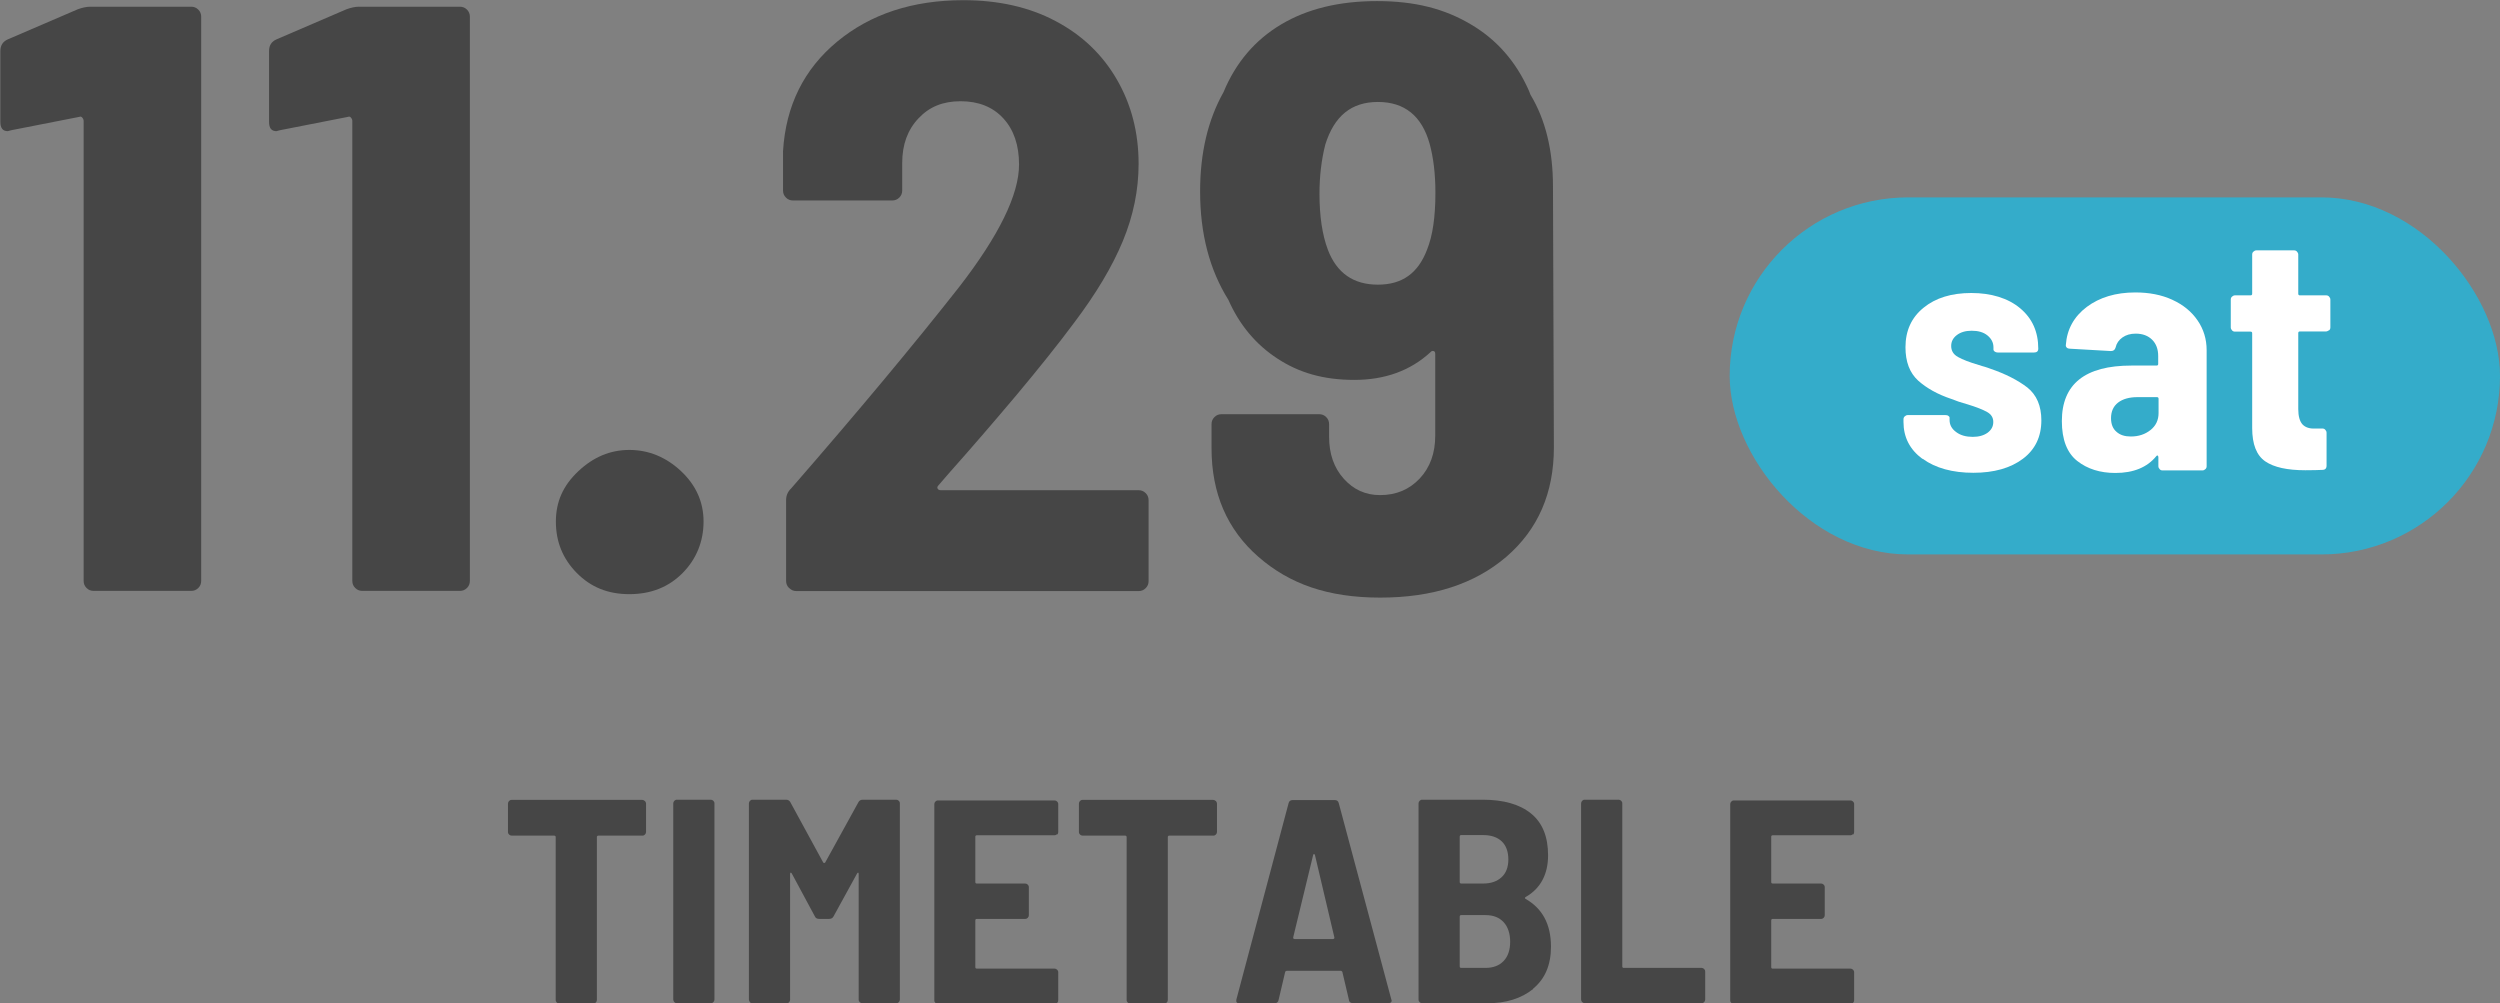
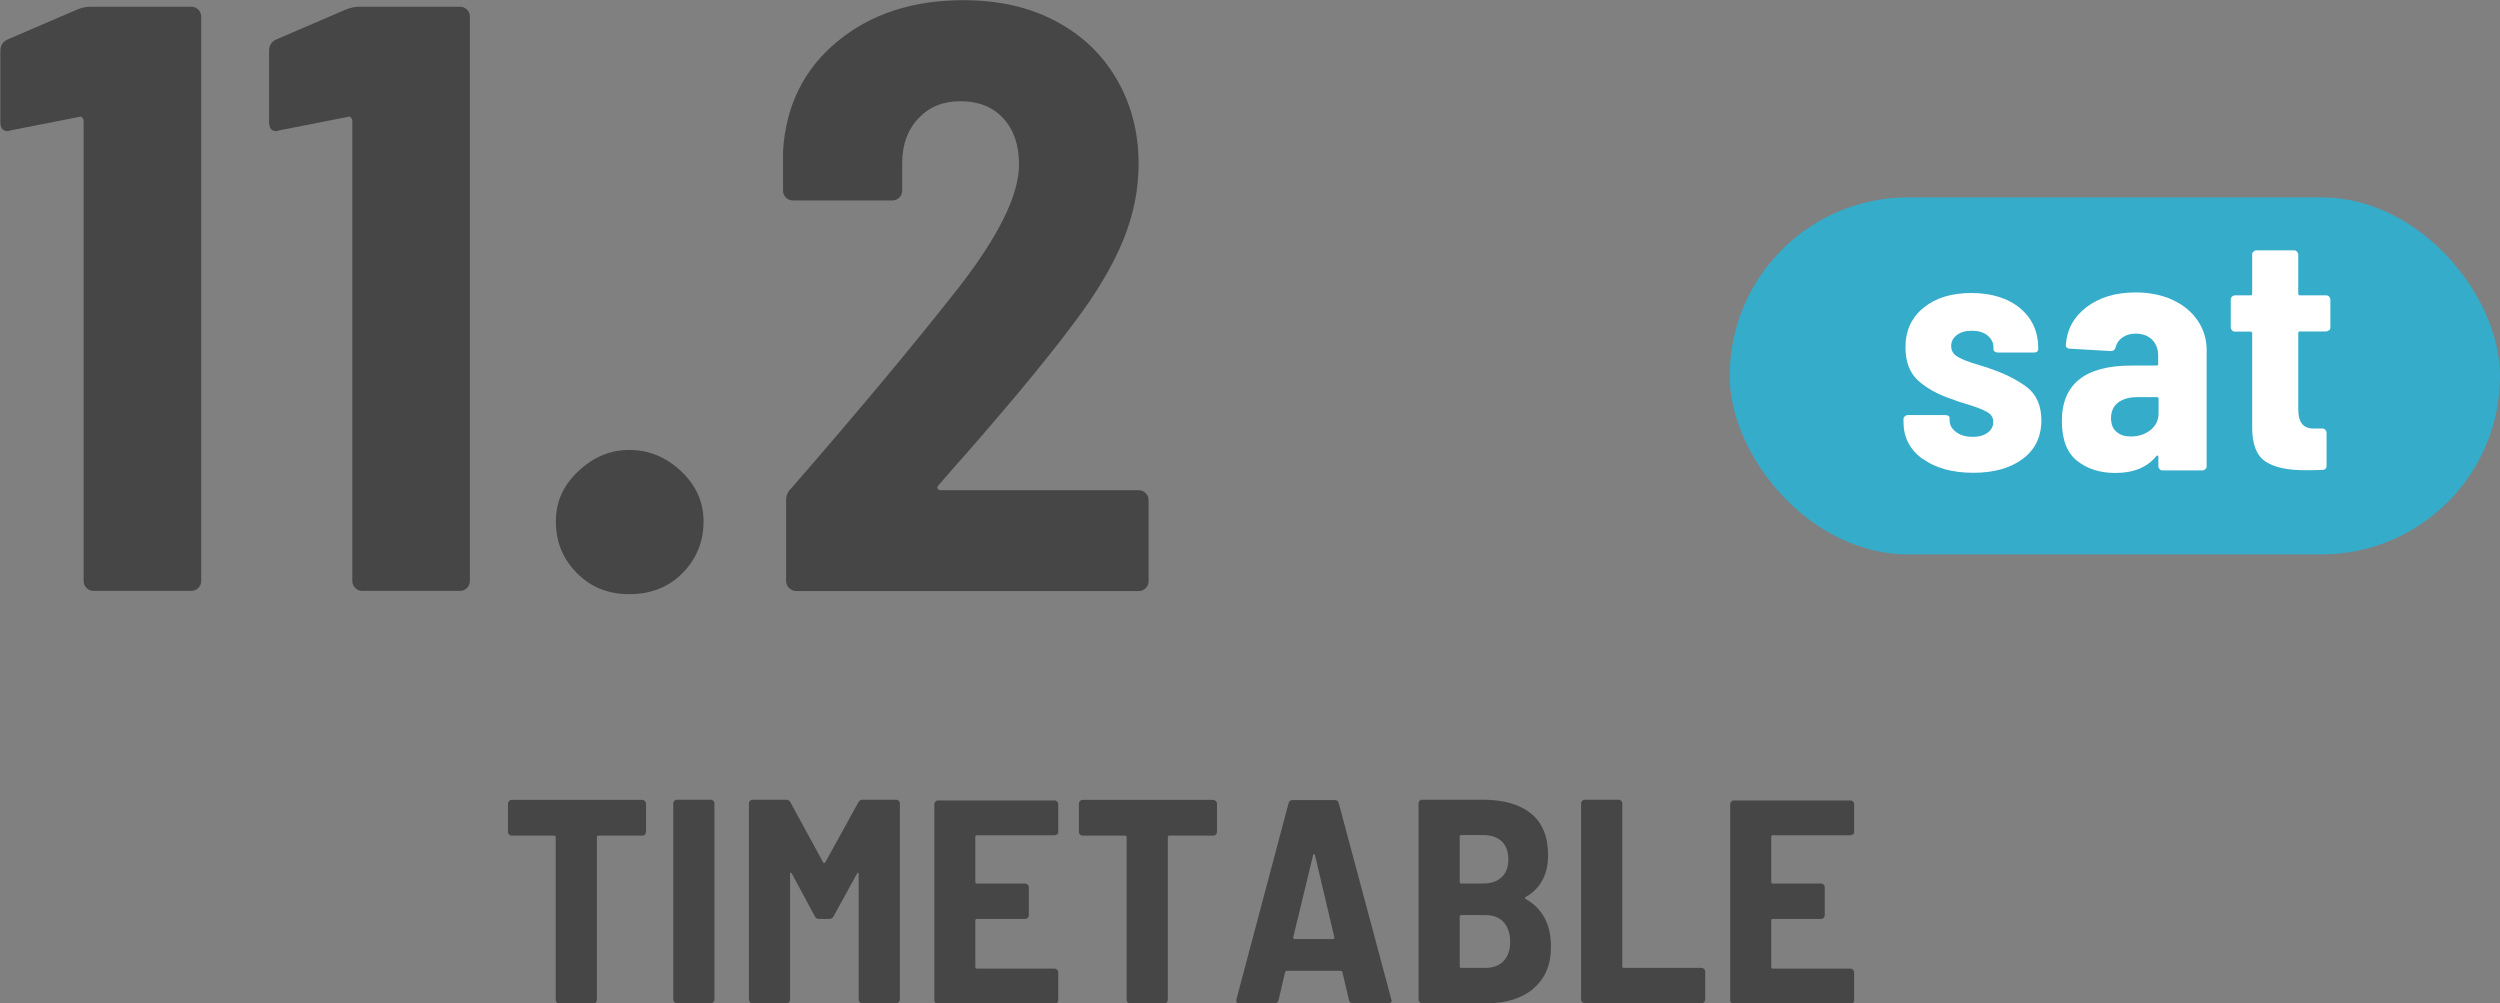
<svg xmlns="http://www.w3.org/2000/svg" id="_レイヤー_2" viewBox="0 0 137.8 55.3">
  <rect x="0" y="0" width="137.8" height="55.3" fill="#808080" stroke="none" />
  <defs>
    <style>.cls-1{fill:#34acca;}.cls-2{fill:#464646;}.cls-3{fill:#fff;}</style>
  </defs>
  <g id="_デザイン">
    <rect class="cls-1" x="95.34" y="10.88" width="42.46" height="19.68" rx="9.84" ry="9.84" />
    <path class="cls-3" d="M105.96,25.29c-.69-.51-1.04-1.19-1.04-2.03v-.15c0-.06.02-.12.07-.16.04-.04.1-.07.16-.07h2.08c.06,0,.12.01.16.04.04.03.07.06.07.09v.13c0,.28.12.5.37.68.24.18.55.26.91.26.34,0,.61-.08.82-.23.21-.16.31-.35.31-.59s-.11-.42-.34-.55c-.23-.13-.58-.27-1.07-.42-.36-.1-.66-.2-.9-.3-.75-.25-1.36-.59-1.83-1.01-.47-.43-.7-1.04-.7-1.84,0-.91.33-1.64,1-2.18.66-.54,1.54-.81,2.63-.81s2.02.28,2.69.84c.67.56,1,1.3,1,2.23,0,.14-.08.21-.23.21h-2.01c-.06,0-.12-.02-.16-.05-.04-.03-.07-.07-.07-.1v-.13c0-.26-.11-.48-.33-.66-.22-.18-.51-.26-.87-.26-.34,0-.61.08-.82.24-.21.16-.31.36-.31.6,0,.26.12.47.38.61.25.14.63.29,1.15.44.11.04.22.07.33.1.11.03.2.07.29.1.85.29,1.53.64,2.05,1.04.51.41.77,1.01.77,1.81,0,.9-.34,1.61-1.02,2.12-.68.51-1.59.77-2.73.77s-2.09-.26-2.79-.77Z" />
    <path class="cls-3" d="M119.75,16.53c.59.27,1.05.65,1.38,1.13.33.48.5,1.03.5,1.64v6.4c0,.06-.02.12-.07.16-.04.04-.1.07-.16.07h-2.2c-.06,0-.12-.02-.16-.07-.04-.04-.07-.1-.07-.16v-.51s-.01-.06-.04-.08c-.03-.01-.05,0-.08.04-.5.61-1.25.92-2.25.92-.84,0-1.54-.22-2.1-.66-.56-.44-.85-1.17-.85-2.2,0-2.04,1.28-3.06,3.83-3.06h1.39c.06,0,.09-.03.09-.09v-.43c0-.38-.11-.68-.33-.9s-.52-.34-.91-.34c-.29,0-.53.07-.73.21-.2.14-.33.33-.38.56-.04.13-.12.19-.26.19l-2.27-.13c-.06,0-.12-.02-.16-.06-.04-.04-.06-.09-.05-.15.06-.86.45-1.56,1.15-2.09.71-.53,1.6-.8,2.68-.8.76,0,1.44.13,2.03.4ZM118.53,23.71c.3-.24.45-.55.45-.94v-.79c0-.06-.03-.09-.09-.09h-1.07c-.45,0-.81.1-1.07.3-.26.2-.39.49-.39.86,0,.33.1.58.3.75.2.18.46.26.79.26.43,0,.79-.12,1.09-.36Z" />
    <path class="cls-3" d="M128.38,18.2s-.1.07-.16.07h-1.45c-.06,0-.09.03-.09.09v4.19c0,.39.08.67.23.84.16.17.4.25.72.23h.38c.06,0,.12.02.16.07.04.04.07.1.07.16v1.82c0,.15-.08.23-.23.23-.21.01-.53.02-.94.02-.99,0-1.73-.16-2.21-.49-.48-.33-.72-.94-.72-1.84v-5.22c0-.06-.03-.09-.09-.09h-.86c-.06,0-.12-.02-.16-.07-.04-.04-.07-.1-.07-.16v-1.54c0-.06.02-.12.07-.16.04-.04.1-.07.16-.07h.86c.06,0,.09-.03.09-.09v-2.16c0-.06.02-.12.07-.16.04-.04.1-.07.16-.07h2.08c.06,0,.12.02.16.07.04.04.07.1.07.16v2.16c0,.06.03.09.09.09h1.45c.06,0,.12.02.16.07.04.04.07.1.07.16v1.54c0,.06-.02.12-.07.16Z" />
    <path class="cls-2" d="M4.97.37h5.57c.15,0,.28.05.39.16.11.11.16.24.16.39v31.1c0,.15-.05.28-.16.39-.11.11-.24.16-.39.16h-5.38c-.15,0-.28-.05-.39-.16-.11-.11-.16-.24-.16-.39V6.67c0-.06-.02-.12-.07-.18-.05-.06-.1-.08-.16-.05l-3.77.74-.18.05c-.28,0-.41-.17-.41-.51v-3.91c0-.31.14-.52.41-.64l3.86-1.66c.25-.09.48-.14.69-.14Z" />
    <path class="cls-2" d="M19.78.37h5.57c.15,0,.28.05.39.16.11.11.16.24.16.39v31.1c0,.15-.05.28-.16.39-.11.11-.24.16-.39.16h-5.38c-.15,0-.28-.05-.39-.16-.11-.11-.16-.24-.16-.39V6.67c0-.06-.02-.12-.07-.18-.05-.06-.1-.08-.16-.05l-3.77.74-.18.05c-.28,0-.41-.17-.41-.51v-3.91c0-.31.14-.52.41-.64l3.86-1.66c.25-.09.48-.14.69-.14Z" />
    <path class="cls-2" d="M31.79,31.58c-.77-.78-1.15-1.72-1.15-2.83s.41-2,1.24-2.78c.83-.78,1.76-1.17,2.81-1.17s2.02.39,2.85,1.17c.83.78,1.24,1.71,1.24,2.78s-.38,2.05-1.15,2.83c-.77.78-1.75,1.17-2.94,1.17s-2.13-.39-2.9-1.17Z" />
    <path class="cls-2" d="M43.49,32.41c-.11-.11-.16-.24-.16-.39v-4.46c0-.24.09-.46.28-.64,3.71-4.26,6.79-7.96,9.25-11.09,2.21-2.85,3.31-5.11,3.31-6.76,0-1.07-.29-1.92-.87-2.55-.58-.63-1.37-.94-2.35-.94s-1.73.31-2.32.94c-.6.63-.9,1.45-.9,2.46v1.52c0,.15-.05.28-.16.39-.11.11-.24.16-.39.16h-5.47c-.15,0-.28-.05-.39-.16-.11-.11-.16-.24-.16-.39v-2.16c.15-2.51,1.15-4.53,2.99-6.05,1.84-1.52,4.16-2.28,6.95-2.28,1.93,0,3.63.38,5.08,1.15,1.46.77,2.58,1.84,3.38,3.22.8,1.38,1.2,2.93,1.2,4.65,0,1.44-.29,2.86-.87,4.26-.58,1.4-1.47,2.89-2.67,4.48-.89,1.2-1.95,2.52-3.17,3.98-1.23,1.46-2.45,2.88-3.68,4.26l-.64.74c-.06.06-.08.12-.05.18.03.06.09.09.18.09h10.9c.15,0,.28.05.39.16.11.11.16.24.16.39v4.46c0,.15-.05.28-.16.39-.11.11-.24.16-.39.16h-18.86c-.15,0-.28-.05-.39-.16Z" />
-     <path class="cls-2" d="M85.65,24.66c0,2.51-.87,4.52-2.62,6.03-1.75,1.5-4.06,2.25-6.95,2.25s-5-.75-6.72-2.25c-1.72-1.5-2.58-3.5-2.58-5.98v-1.33c0-.15.05-.28.16-.39.11-.11.24-.16.39-.16h5.38c.15,0,.28.05.39.16.11.11.16.24.16.39v.69c0,.95.27,1.72.81,2.32.54.6,1.2.9,2,.9.89,0,1.62-.31,2.19-.92.57-.61.85-1.4.85-2.35v-4.51c0-.09-.03-.15-.09-.16-.06-.02-.12,0-.18.07-1.1,1.01-2.5,1.52-4.19,1.52s-3.04-.39-4.23-1.17c-1.2-.78-2.1-1.86-2.71-3.24-1.04-1.66-1.56-3.65-1.56-5.98,0-2.12.43-3.94,1.29-5.47.67-1.62,1.73-2.87,3.17-3.73,1.44-.86,3.2-1.29,5.29-1.29s3.71.42,5.15,1.27c1.44.84,2.51,2.06,3.22,3.66l.09.23c.83,1.38,1.24,3.07,1.24,5.06l.05,14.4ZM79.12,10.63c0-1.04-.11-1.95-.32-2.71-.43-1.53-1.38-2.3-2.85-2.3s-2.41.78-2.9,2.35c-.21.83-.32,1.73-.32,2.71,0,1.23.15,2.25.46,3.08.49,1.29,1.41,1.93,2.76,1.93s2.22-.64,2.71-1.93c.31-.77.46-1.81.46-3.13Z" />
    <path class="cls-2" d="M35.55,44.15s.06.08.06.14v1.57c0,.05-.02.1-.06.14-.04.04-.08.06-.14.06h-2.43c-.05,0-.08.03-.08.08v8.98c0,.05-.02.1-.06.14-.04.04-.08.06-.14.06h-1.87c-.05,0-.1-.02-.14-.06-.04-.04-.06-.08-.06-.14v-8.98c0-.05-.03-.08-.08-.08h-2.35c-.05,0-.1-.02-.14-.06-.04-.04-.06-.08-.06-.14v-1.57c0-.05.02-.1.06-.14.04-.04.08-.06.14-.06h7.2c.05,0,.1.02.14.06Z" />
    <path class="cls-2" d="M37.17,55.24s-.06-.08-.06-.14v-10.82c0-.05.02-.1.06-.14.04-.04.08-.06.14-.06h1.87c.05,0,.1.02.14.06.04.04.06.08.06.14v10.82c0,.05-.02.1-.06.14-.04.04-.08.06-.14.06h-1.87c-.05,0-.1-.02-.14-.06Z" />
    <path class="cls-2" d="M41.34,55.24s-.06-.08-.06-.14v-10.82c0-.05.02-.1.06-.14.04-.04.08-.06.14-.06h1.84c.11,0,.19.04.24.13l1.82,3.34s.06.04.1,0l1.84-3.34c.05-.09.13-.13.24-.13h1.84c.05,0,.1.02.14.06.04.04.06.08.06.14v10.82c0,.05-.02.1-.06.14-.04.04-.08.06-.14.06h-1.87c-.05,0-.1-.02-.14-.06-.04-.04-.06-.08-.06-.14v-6.94s-.01-.06-.03-.06-.04.02-.06.05l-1.3,2.37c-.05.09-.13.13-.24.13h-.54c-.12,0-.2-.04-.24-.13l-1.28-2.38s-.04-.05-.06-.04-.03.03-.03.07v6.94c0,.05-.02.1-.06.14-.04.04-.08.06-.14.06h-1.87c-.05,0-.1-.02-.14-.06Z" />
    <path class="cls-2" d="M58.27,45.98s-.08.06-.14.06h-4.29c-.05,0-.08.03-.08.08v2.5c0,.05.03.08.08.08h2.67c.05,0,.1.02.14.06.04.04.06.08.06.14v1.55c0,.05-.02.1-.06.14-.04.04-.08.06-.14.06h-2.67c-.05,0-.08.03-.08.08v2.58c0,.05.03.08.08.08h4.29c.05,0,.1.02.14.06.04.04.06.08.06.14v1.55c0,.05-.02.1-.06.14-.04.04-.08.06-.14.06h-6.43c-.05,0-.1-.02-.14-.06-.04-.04-.06-.08-.06-.14v-10.82c0-.05.02-.1.06-.14.04-.04.08-.06.14-.06h6.43c.05,0,.1.02.14.06.04.04.06.08.06.14v1.55c0,.05-.02.1-.06.14Z" />
    <path class="cls-2" d="M67.02,44.15s.06.08.06.14v1.57c0,.05-.02.1-.06.14-.04.04-.08.06-.14.06h-2.43c-.05,0-.08.03-.08.08v8.98c0,.05-.02.1-.06.14-.04.04-.08.06-.14.06h-1.87c-.05,0-.1-.02-.14-.06-.04-.04-.06-.08-.06-.14v-8.98c0-.05-.03-.08-.08-.08h-2.35c-.05,0-.1-.02-.14-.06-.04-.04-.06-.08-.06-.14v-1.57c0-.05.02-.1.06-.14.04-.04.08-.06.14-.06h7.2c.05,0,.1.02.14.06Z" />
    <path class="cls-2" d="M74.36,55.14l-.37-1.57s-.04-.06-.08-.06h-2.99s-.07.02-.08.06l-.37,1.57c-.03.11-.11.16-.22.16h-1.94c-.14,0-.19-.07-.16-.21l2.88-10.83c.03-.11.11-.16.22-.16h2.32c.12,0,.19.05.22.16l2.9,10.83.02.06c0,.1-.06.14-.18.14h-1.97c-.11,0-.18-.05-.21-.16ZM71.3,51.74s.04.02.06.02h2.11s.04,0,.06-.02c.02-.02.03-.04.02-.07l-1.07-4.54s-.03-.06-.05-.06c-.02,0-.04.02-.05.06l-1.1,4.54s0,.06.02.07Z" />
    <path class="cls-2" d="M84.51,54.51c-.66.53-1.5.79-2.54.79h-3.58c-.05,0-.1-.02-.14-.06-.04-.04-.06-.08-.06-.14v-10.82c0-.05.02-.1.06-.14.04-.04.08-.06.14-.06h3.34c1.14,0,2.03.25,2.66.76.63.51.94,1.28.94,2.31s-.41,1.82-1.23,2.29c-.05.03-.06.06-.02.1.94.53,1.41,1.41,1.41,2.64,0,1.01-.33,1.78-.98,2.31ZM80.46,46.11v2.51c0,.05.03.08.08.08h1.22c.43,0,.76-.12,1.01-.35.25-.23.37-.56.37-.98s-.12-.76-.36-.99c-.24-.23-.58-.35-1.02-.35h-1.22c-.05,0-.08.03-.08.08ZM82.88,52.97c.24-.25.36-.61.36-1.06s-.12-.82-.36-1.08c-.24-.26-.57-.39-1-.39h-1.34c-.05,0-.08.03-.08.08v2.75c0,.05.03.08.08.08h1.34c.43,0,.76-.13,1-.38Z" />
    <path class="cls-2" d="M87.21,55.24s-.06-.08-.06-.14v-10.82c0-.05.02-.1.06-.14.04-.04.08-.06.14-.06h1.87c.05,0,.1.02.14.06.04.04.06.08.06.14v8.99c0,.05.03.08.08.08h4.29c.05,0,.1.02.14.06.04.04.06.08.06.14v1.55c0,.05-.02.1-.06.14-.04.04-.08.06-.14.06h-6.43c-.05,0-.1-.02-.14-.06Z" />
    <path class="cls-2" d="M102.14,45.98s-.08.06-.14.06h-4.29c-.05,0-.08.03-.08.08v2.5c0,.05.03.08.08.08h2.67c.05,0,.1.02.14.06.04.04.06.08.06.14v1.55c0,.05-.02.1-.06.14-.04.04-.08.06-.14.06h-2.67c-.05,0-.08.03-.08.08v2.58c0,.05.03.08.08.08h4.29c.05,0,.1.02.14.06.04.04.06.08.06.14v1.55c0,.05-.02.1-.06.14-.04.04-.08.06-.14.06h-6.43c-.05,0-.1-.02-.14-.06-.04-.04-.06-.08-.06-.14v-10.82c0-.05.02-.1.06-.14.04-.04.08-.06.14-.06h6.43c.05,0,.1.02.14.06.04.04.06.08.06.14v1.55c0,.05-.02.1-.06.14Z" />
  </g>
</svg>